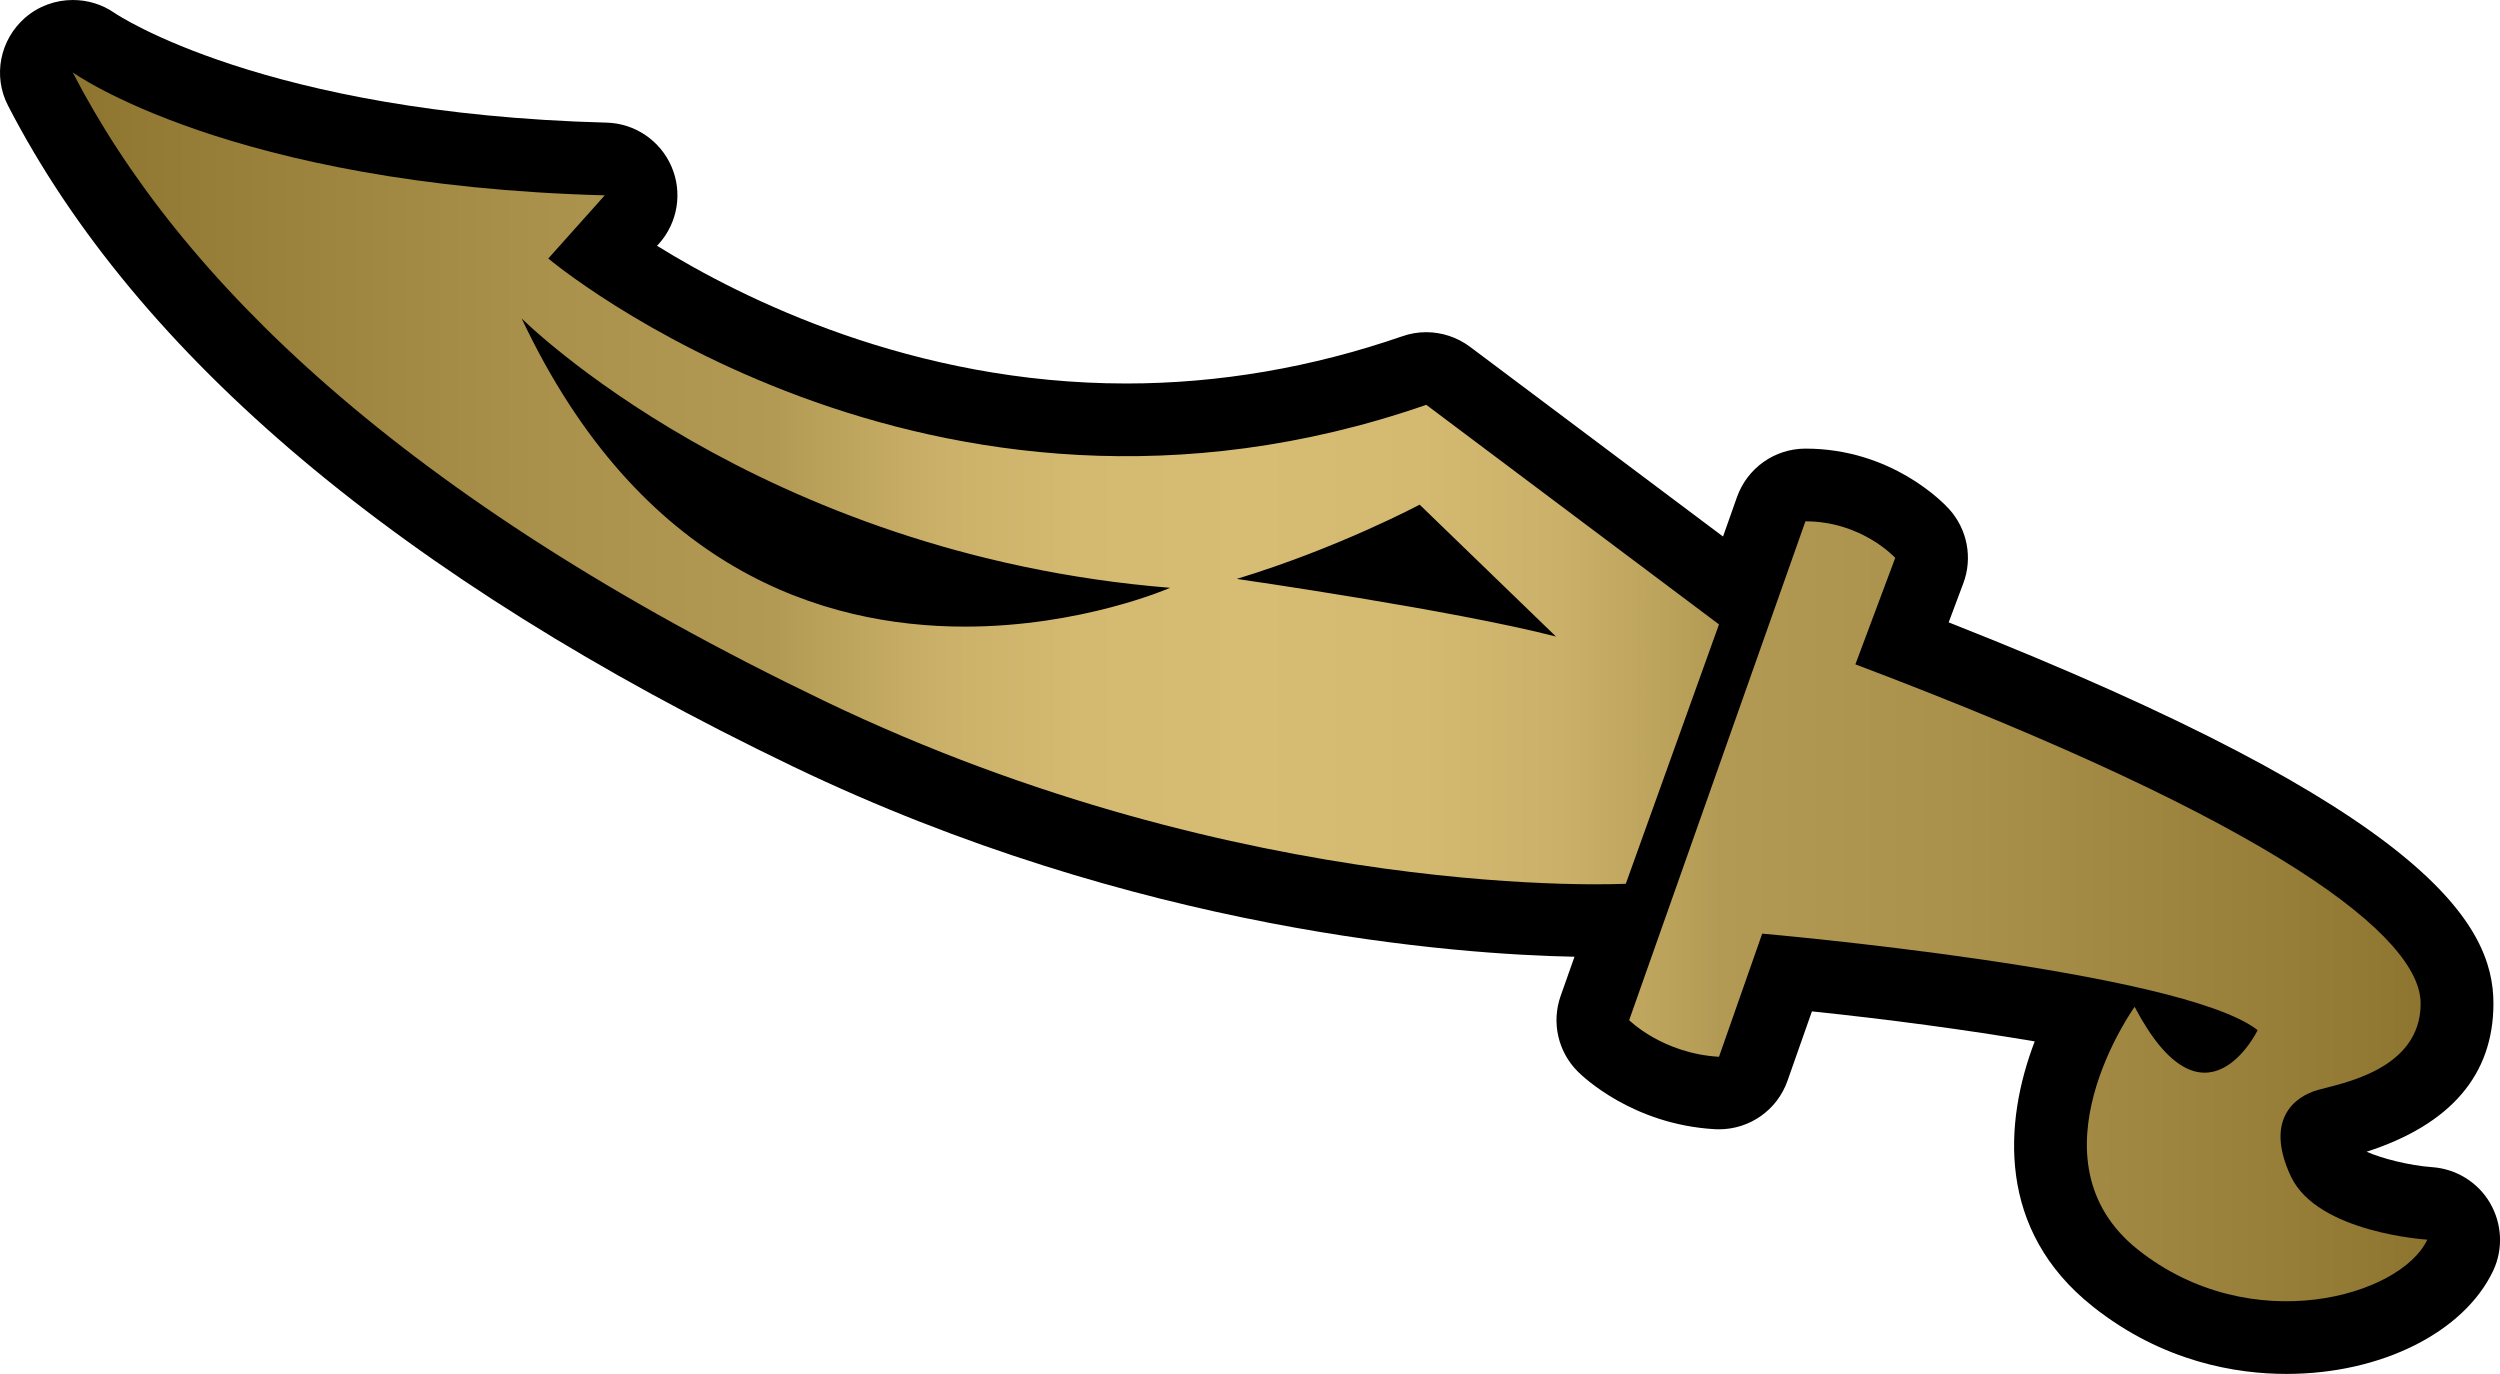
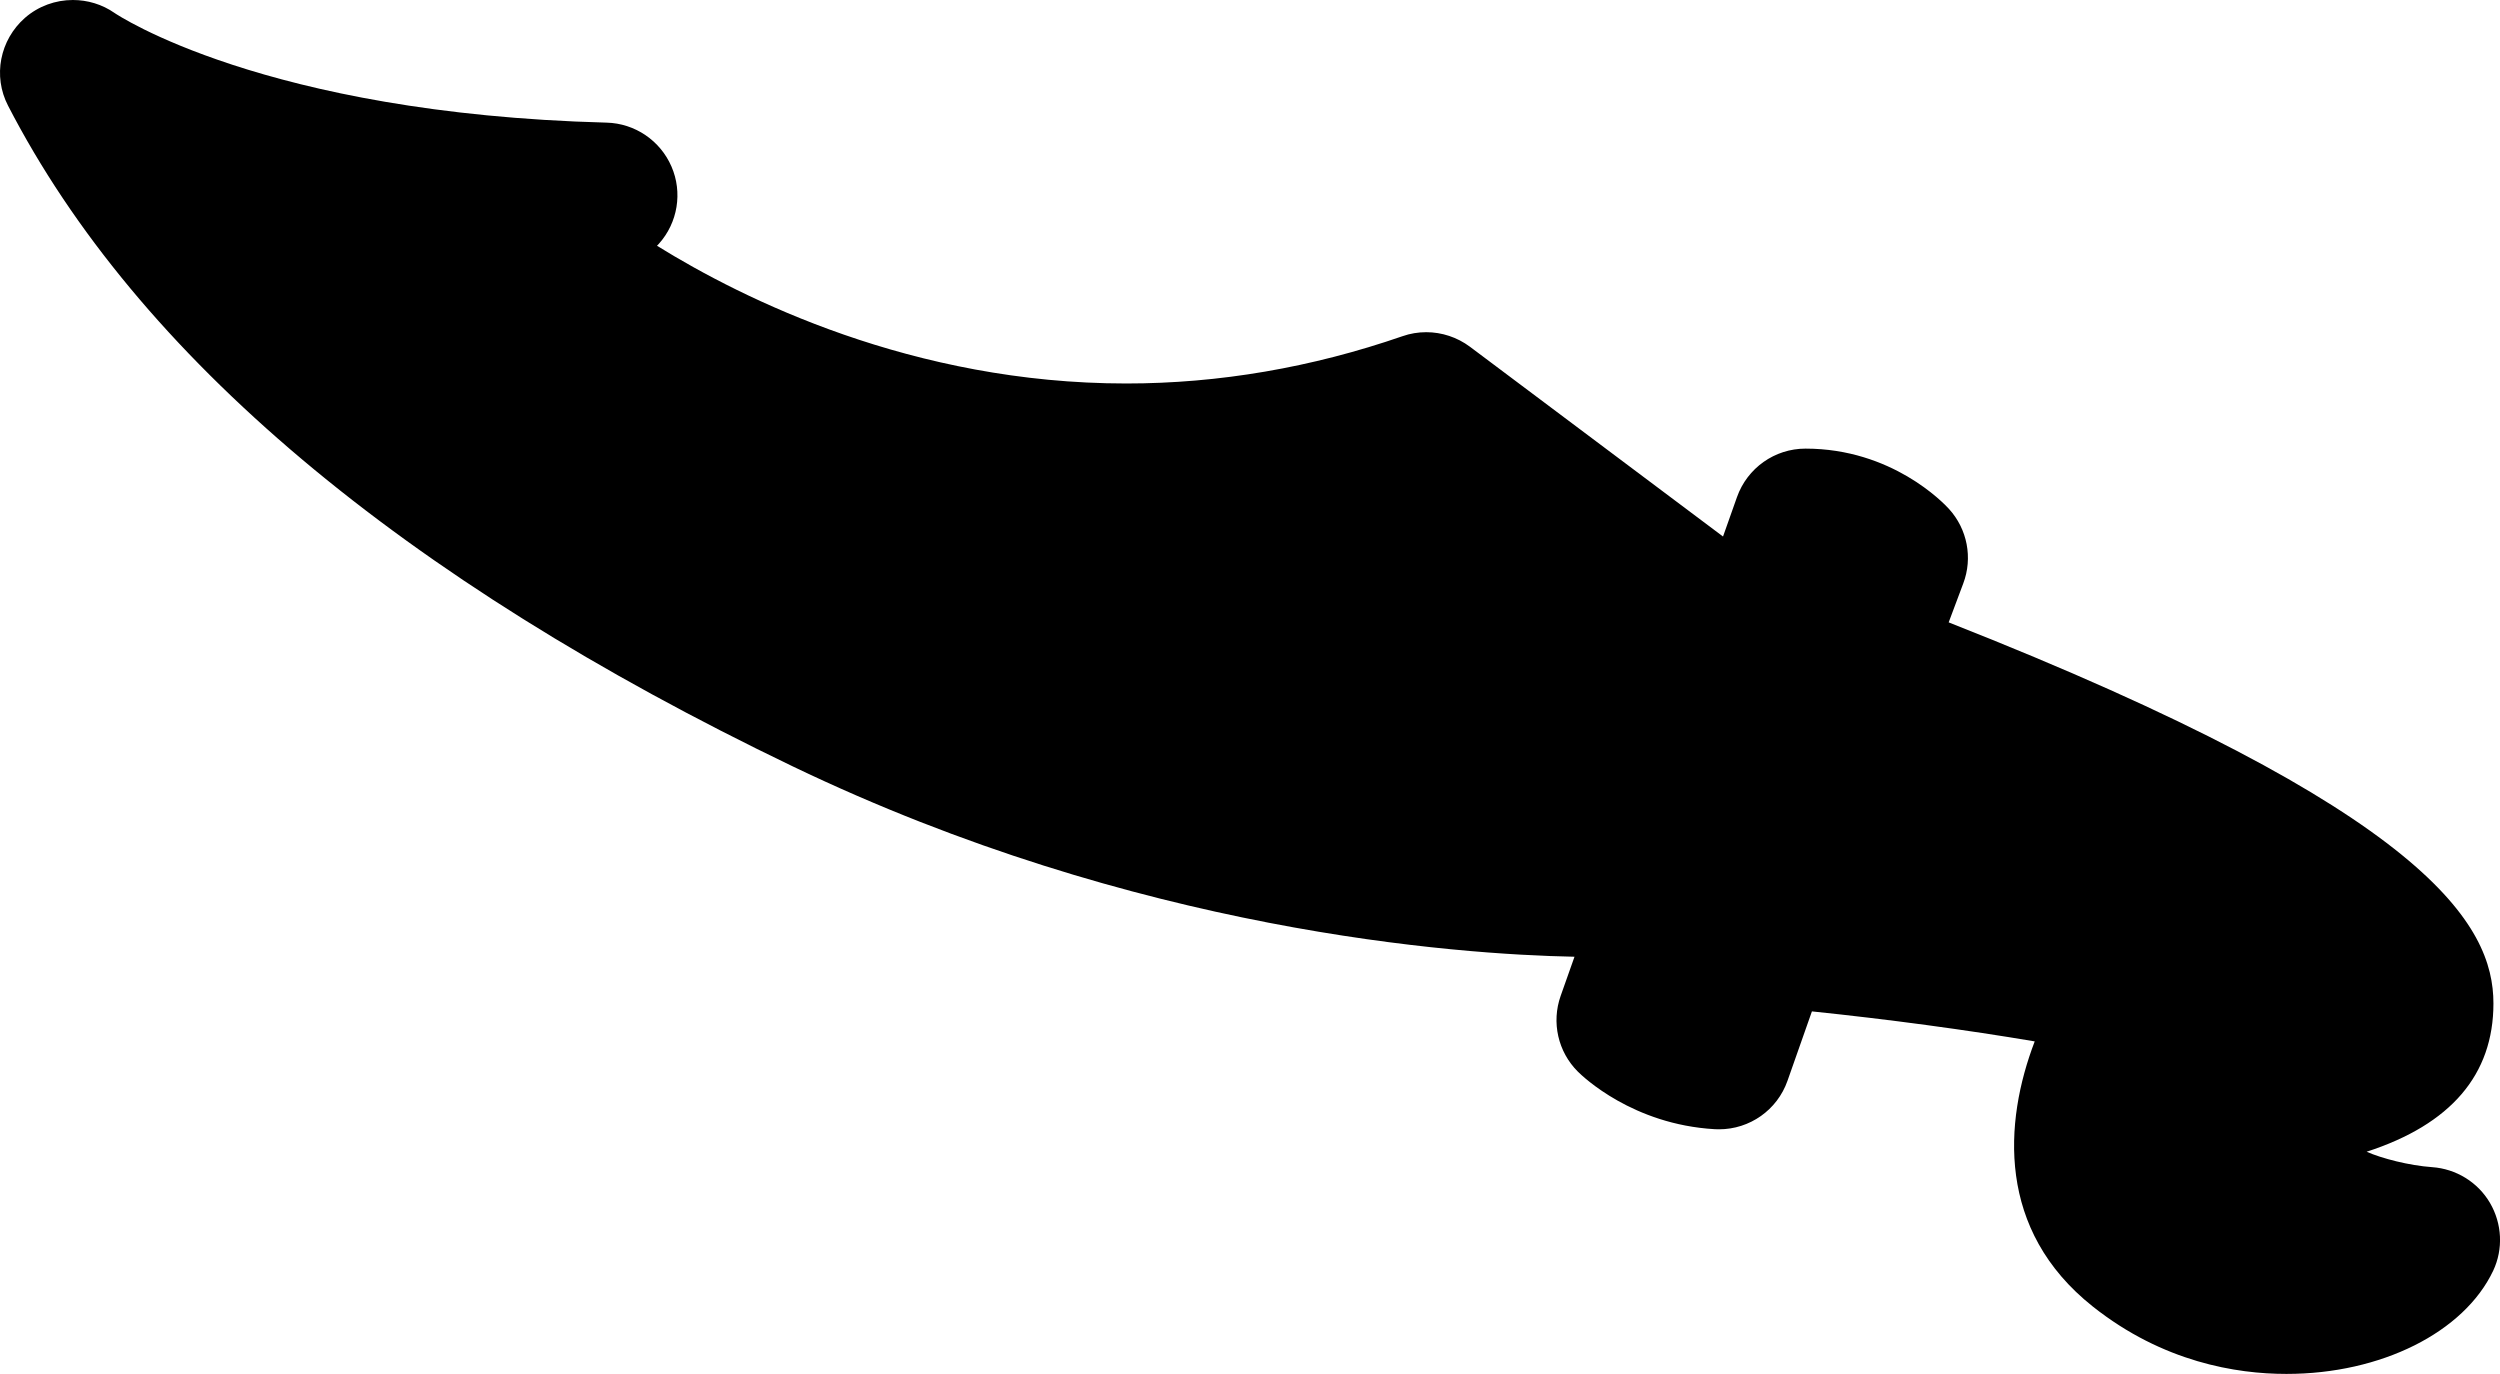
<svg xmlns="http://www.w3.org/2000/svg" xmlns:xlink="http://www.w3.org/1999/xlink" version="1.1" id="Layer_1" x="0px" y="0px" width="90.981px" height="50px" viewBox="0 0 90.981 50" enable-background="new 0 0 90.981 50" xml:space="preserve">
  <g>
    <path d="M83.213,50h-0.009c-1.806,0-4.489-0.425-7.044-2.454c-3.498-2.778-3.238-6.7-2.112-9.647   c-2.467-0.418-5.336-0.805-8.108-1.092l-0.889,2.526c-0.373,1.063-1.375,1.765-2.492,1.765c-0.053,0-0.102,0-0.156-0.004   c-2.977-0.172-4.785-1.9-4.982-2.096c-0.723-0.721-0.965-1.793-0.625-2.755l0.504-1.425c-4.303-0.084-15.929-0.914-28.449-6.927   C14.606,21.047,4.995,12.958,0.293,3.846C-0.266,2.768-0.006,1.454,0.908,0.65C1.402,0.219,2.025,0,2.652,0   c0.529,0,1.064,0.155,1.521,0.475C4.225,0.51,9.584,4.131,22.077,4.463c1.03,0.027,1.95,0.652,2.36,1.598   c0.409,0.944,0.229,2.043-0.457,2.809l-0.07,0.074c3.141,1.947,9.318,5.012,17.076,5.012c3.373,0,6.756-0.58,10.054-1.721   c0.28-0.099,0.573-0.146,0.864-0.146c0.566,0,1.127,0.184,1.59,0.529l9.211,6.907l0.508-1.435c0.375-1.057,1.371-1.764,2.494-1.764   c3.133,0,5.017,1.969,5.223,2.197c0.666,0.733,0.869,1.779,0.518,2.709l-0.531,1.417c17.506,6.893,19.825,11.021,19.825,13.869   c0,2.593-1.55,4.403-4.615,5.396c0.549,0.244,1.554,0.503,2.382,0.561c0.873,0.061,1.664,0.545,2.107,1.301   c0.44,0.754,0.489,1.676,0.117,2.468C89.67,48.488,86.652,50,83.213,50" />
  </g>
  <g>
    <defs>
-       <path id="SVGID_410_" d="M59.289,37.126c0,0,1.211,1.212,3.269,1.333l1.573-4.482c0,0,15.25,1.333,18.031,3.513    c0,0-1.934,3.993-4.478-0.849c0,0-3.991,5.569,0.122,8.838c4.117,3.266,9.563,1.693,10.53-0.365c0,0-3.995-0.241-4.964-2.299    c-0.966-2.057,0.123-2.904,0.969-3.146c0.849-0.242,3.752-0.723,3.752-3.148c0-2.417-5.204-6.534-20.571-12.344l1.45-3.875    c0,0-1.212-1.33-3.268-1.33L59.289,37.126z M45.008,21.068c3.713-1.129,6.656-2.703,6.656-2.703l4.962,4.801    C52.873,22.198,45.008,21.068,45.008,21.068 M18.984,11.589c0,0,8.594,8.591,23.602,9.803c0,0-3.219,1.412-7.475,1.412    C29.961,22.804,23.292,20.734,18.984,11.589 M29.998,25.508c15.372,7.385,29.169,6.654,29.169,6.654l3.391-9.439l-10.652-7.99    C33.75,21.028,19.953,9.408,19.953,9.408l2.055-2.299C8.332,6.745,2.645,2.632,2.645,2.632    C6.518,10.133,14.627,18.123,29.998,25.508" />
-     </defs>
+       </defs>
    <clipPath id="SVGID_3_">
      <use xlink:href="#SVGID_410_" overflow="visible" />
    </clipPath>
    <linearGradient id="SVGID_4_" gradientUnits="userSpaceOnUse" x1="-469.944" y1="49.014" x2="-468.433" y2="49.014" gradientTransform="matrix(56.689 0 0 -56.689 26643.336 2804.22)">
      <stop offset="0" style="stop-color:#8D742F" />
      <stop offset="0.029" style="stop-color:#927934" />
      <stop offset="0.197" style="stop-color:#AA914B" />
      <stop offset="0.3" style="stop-color:#B39A54" />
      <stop offset="0.315" style="stop-color:#B9A059" />
      <stop offset="0.368" style="stop-color:#CAB068" />
      <stop offset="0.427" style="stop-color:#D4BA71" />
      <stop offset="0.5" style="stop-color:#D7BD74" />
      <stop offset="0.573" style="stop-color:#D4BA71" />
      <stop offset="0.632" style="stop-color:#CAB068" />
      <stop offset="0.685" style="stop-color:#B9A059" />
      <stop offset="0.7" style="stop-color:#B39A54" />
      <stop offset="0.803" style="stop-color:#AA914B" />
      <stop offset="0.971" style="stop-color:#927934" />
      <stop offset="1" style="stop-color:#8D742F" />
    </linearGradient>
    <rect x="2.645" y="2.632" clip-path="url(#SVGID_3_)" fill="url(#SVGID_4_)" width="85.692" height="46.112" />
  </g>
</svg>